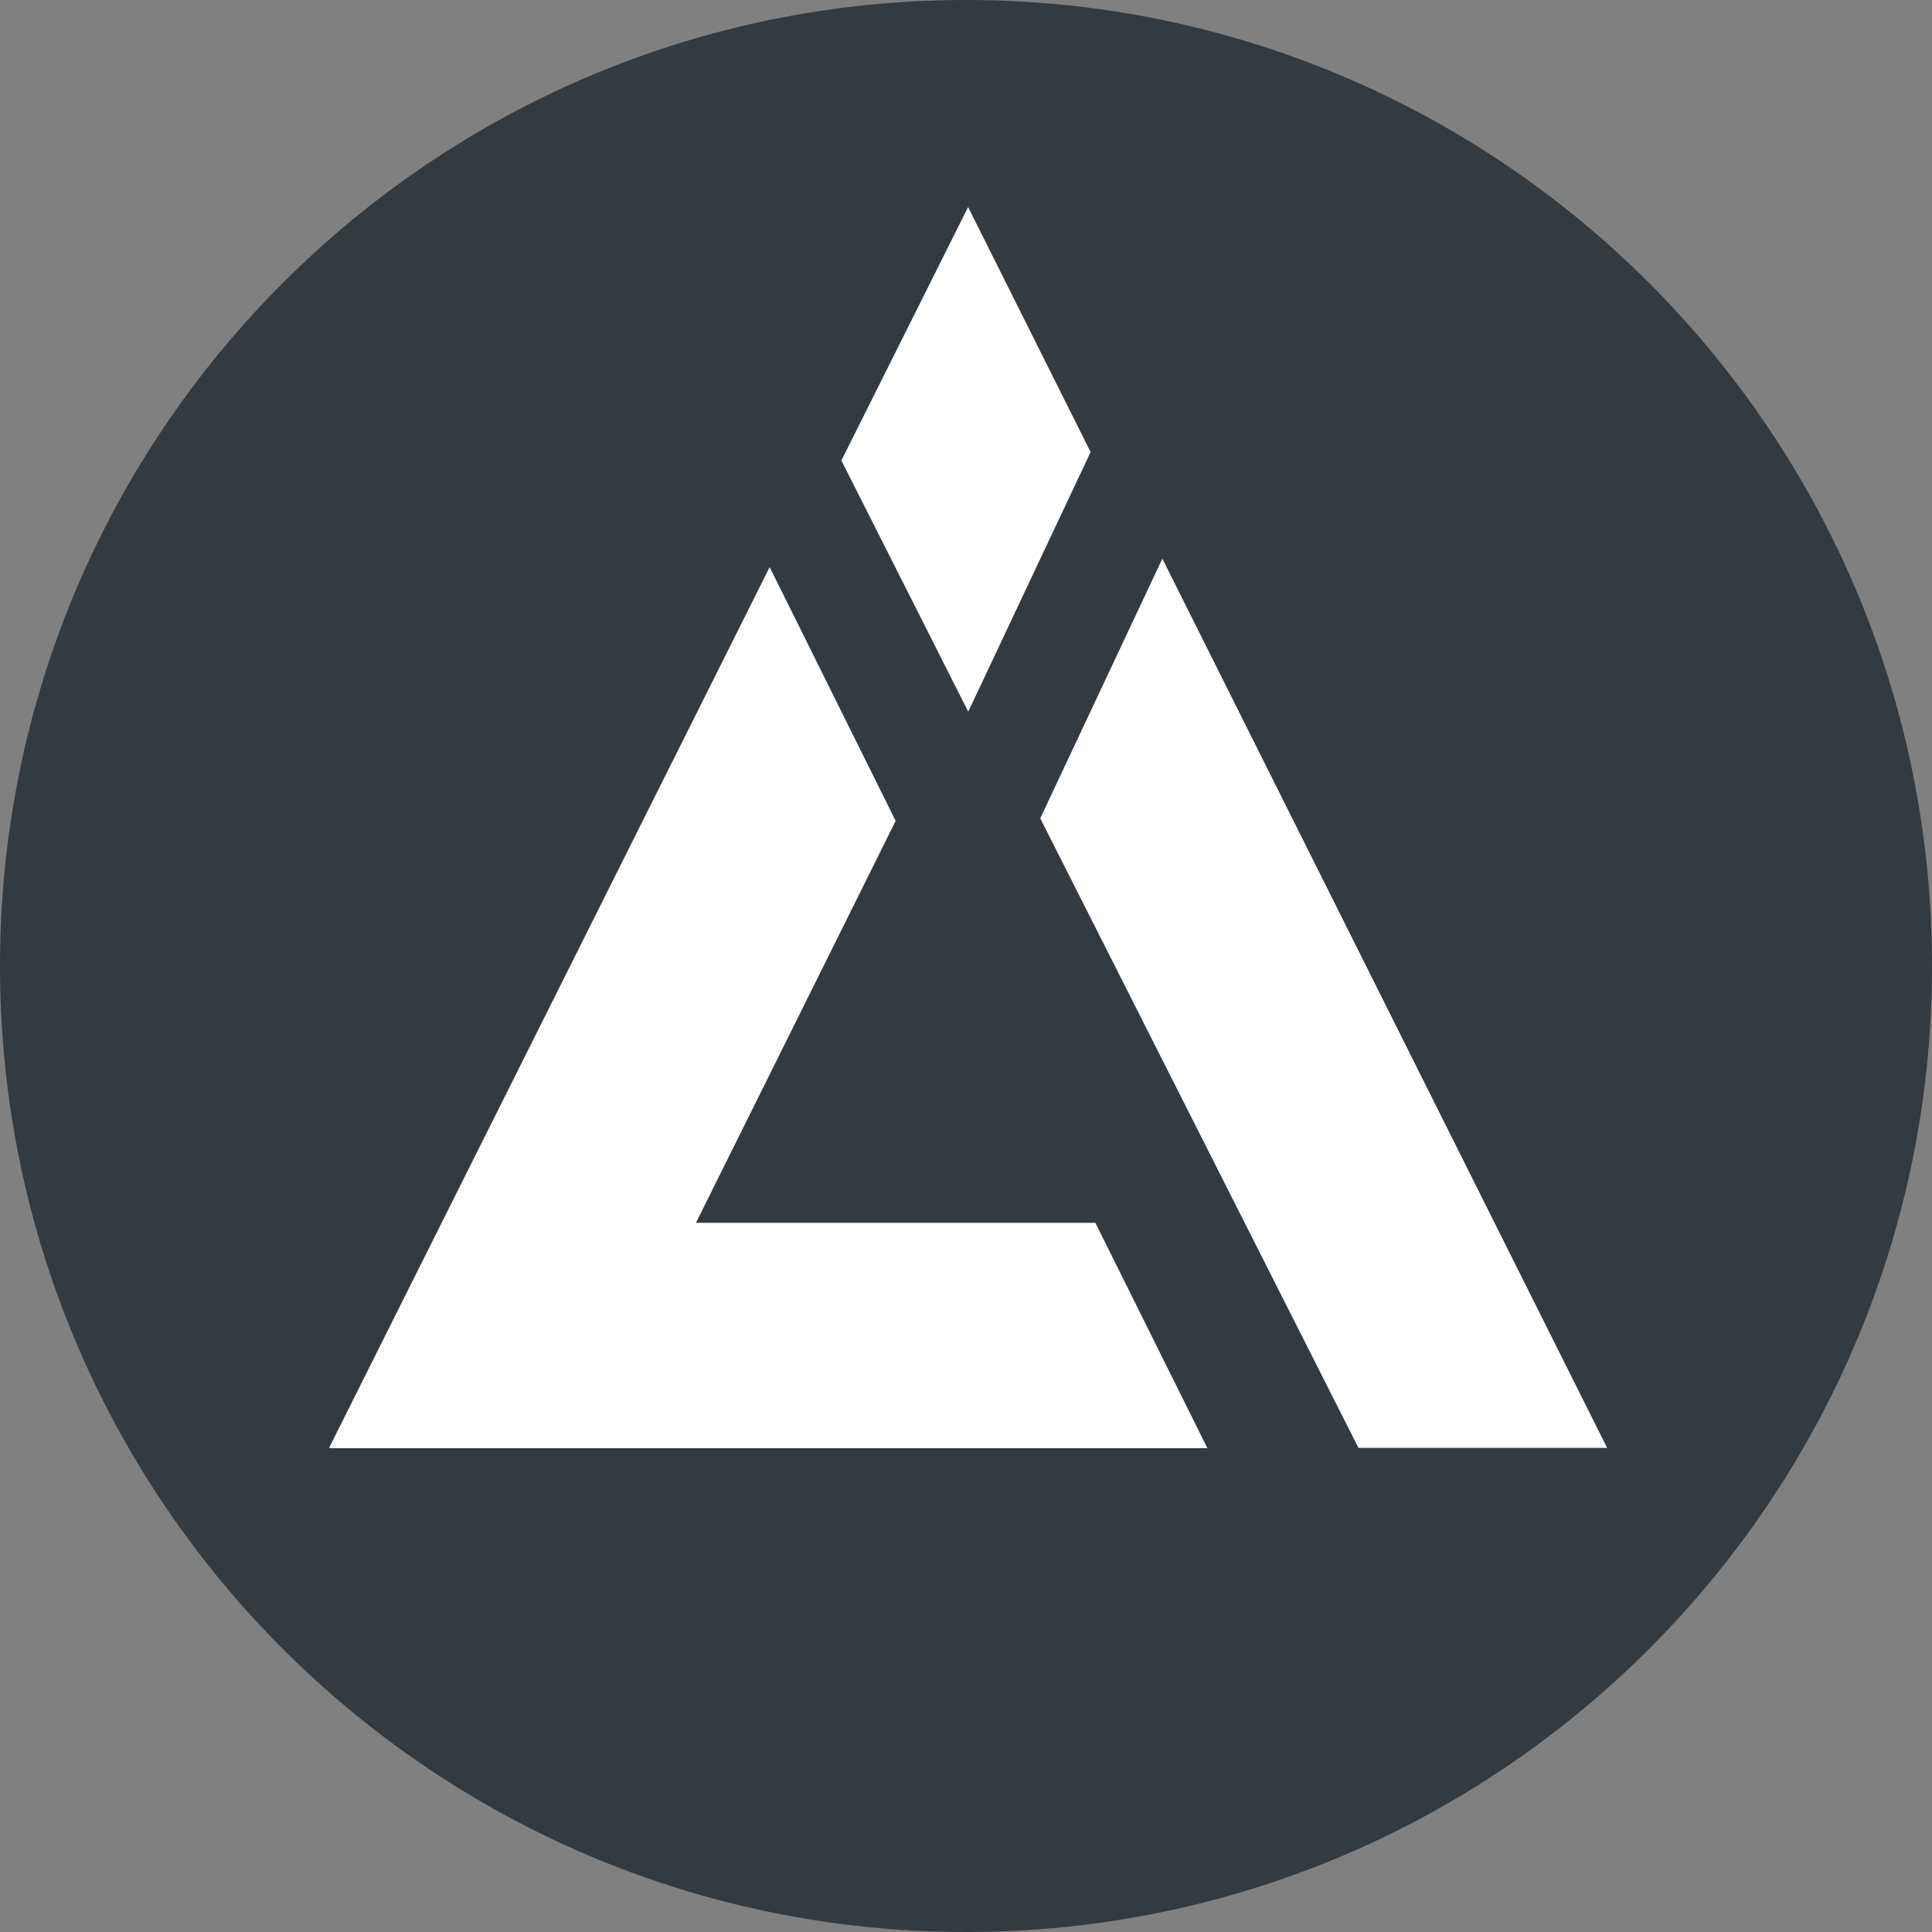
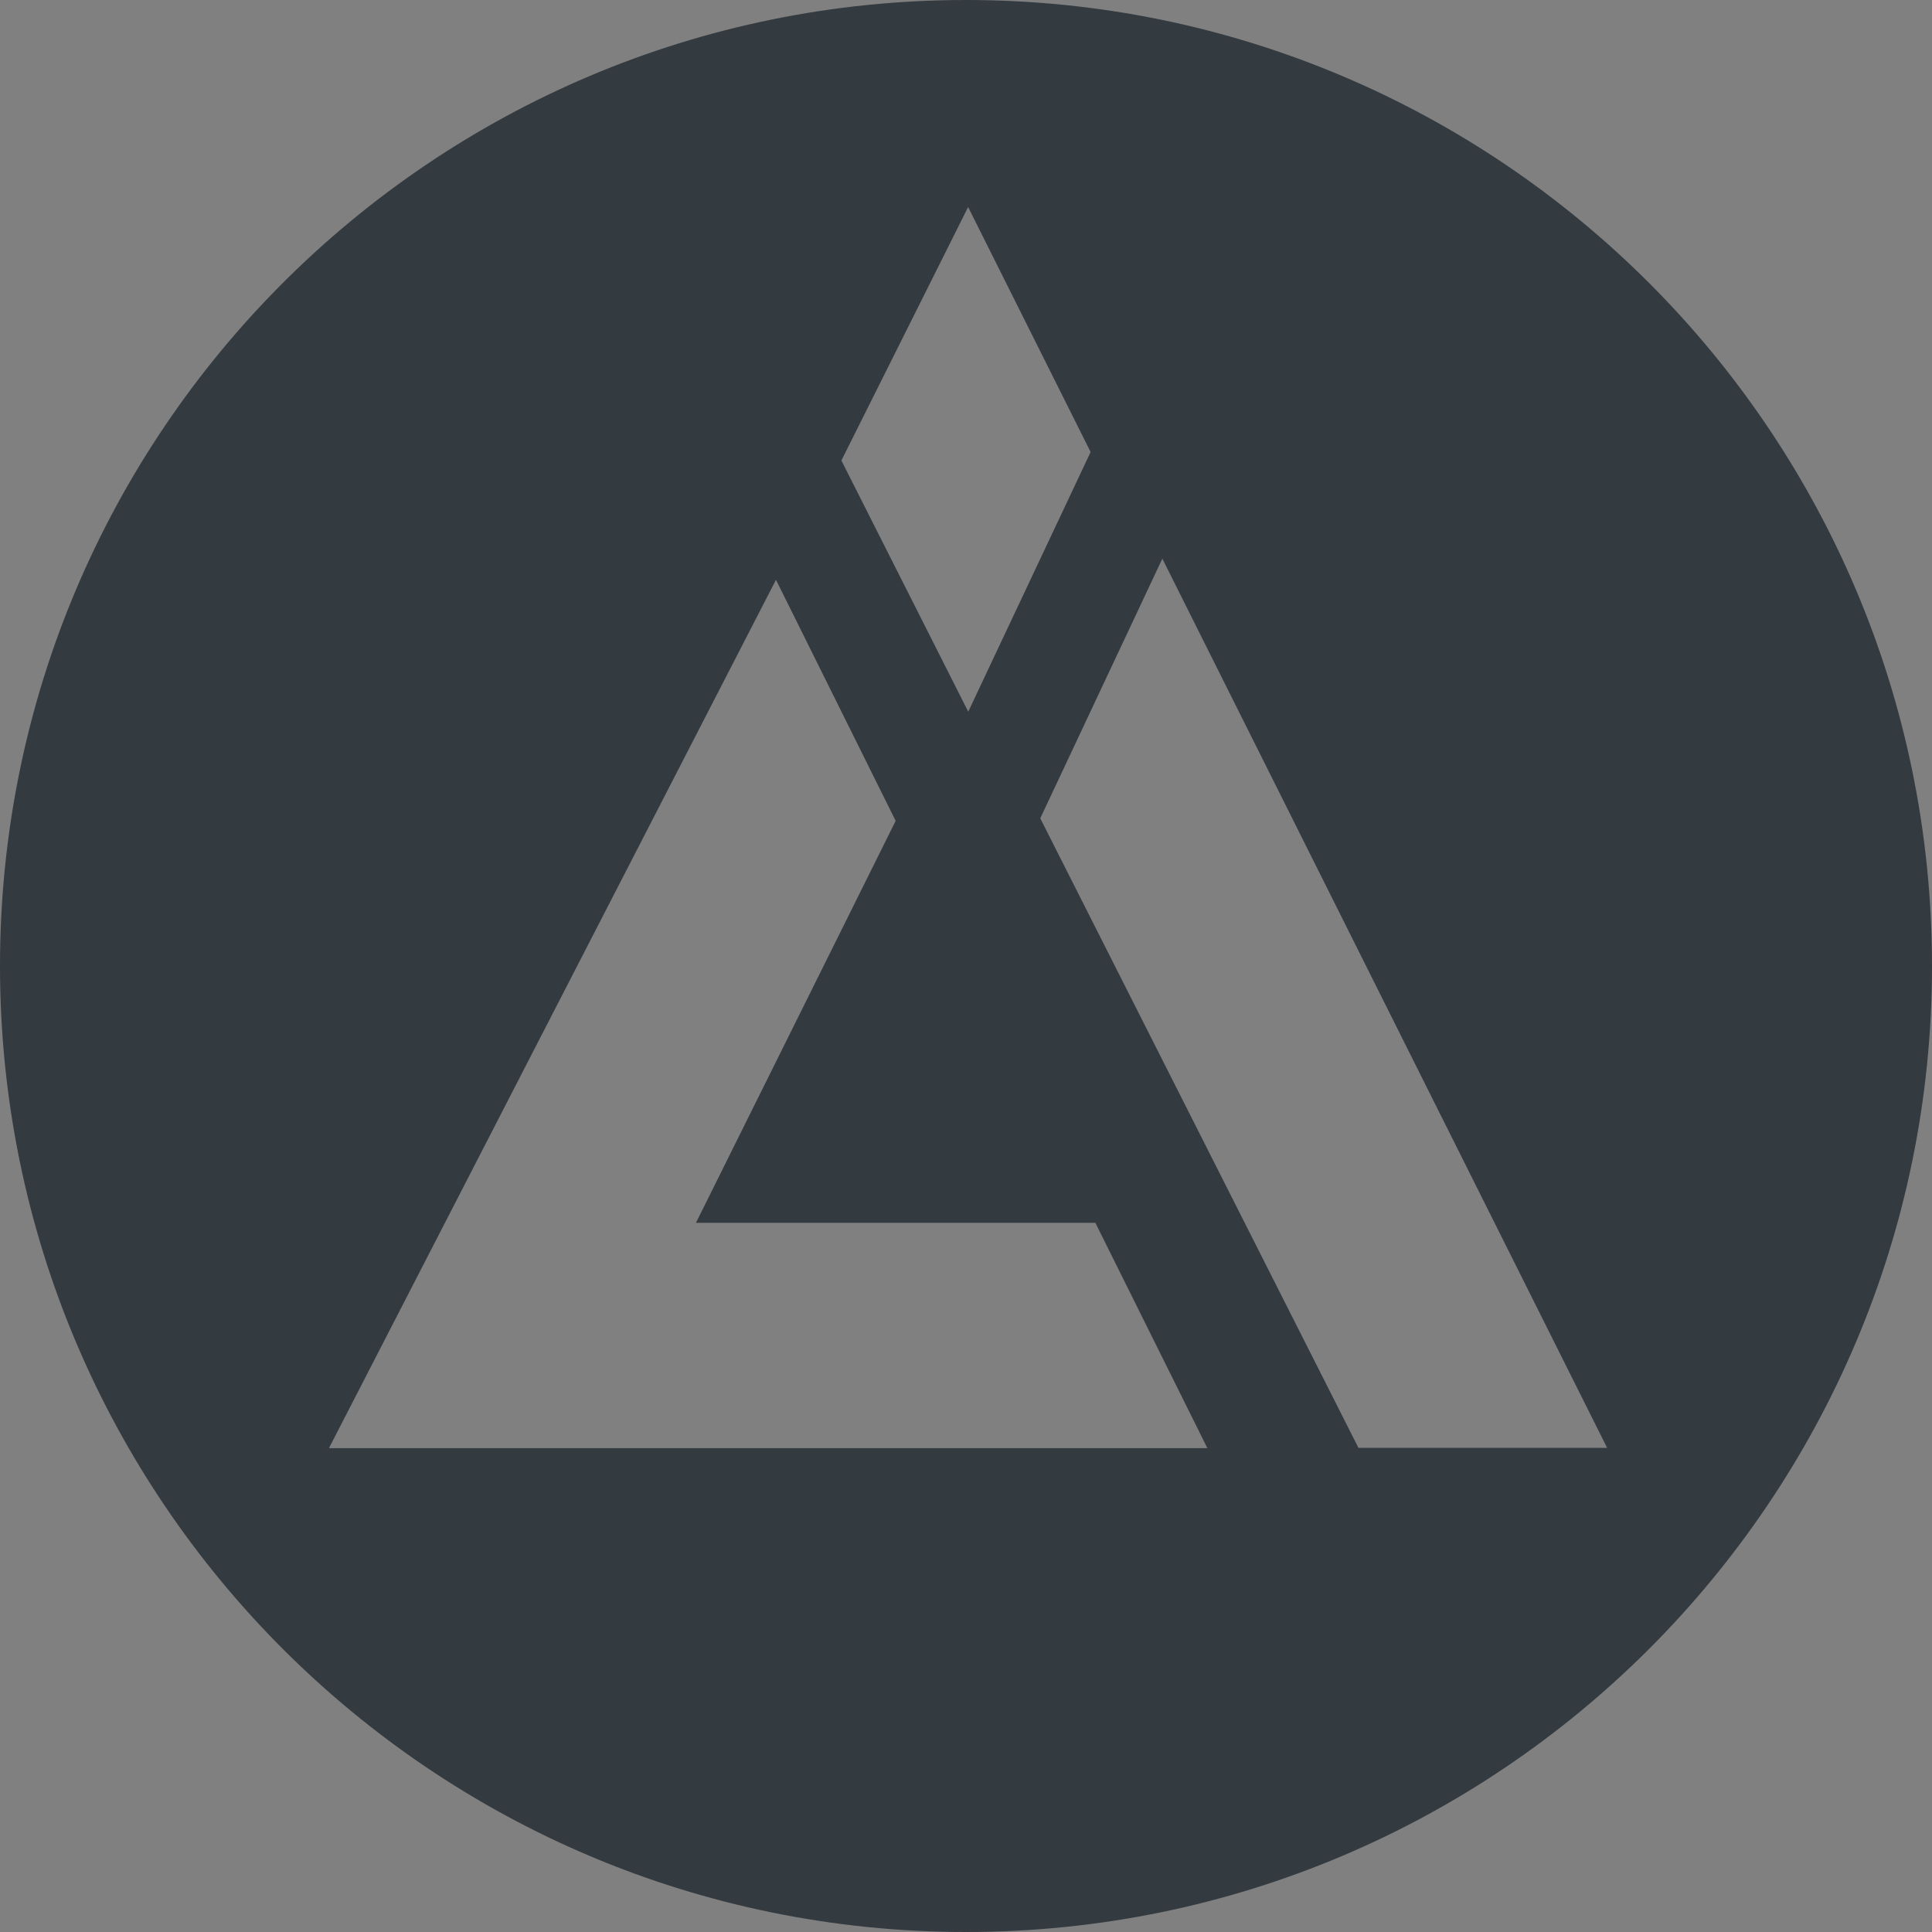
<svg xmlns="http://www.w3.org/2000/svg" width="32" height="32" viewBox="0 0 32 32" fill="none">
  <rect x="0" y="0" width="32" height="32" fill="#808080" stroke="none" />
-   <circle cx="16" cy="16" r="14" fill="white" />
-   <path d="M16 0C7.161 0 0 7.161 0 16C0 24.839 7.166 32 16 32C24.834 32 32 24.834 32 16C32 7.166 24.839 0 16 0ZM16.033 3.425L18.064 7.487L16.037 11.788L13.936 7.627L16.037 3.425H16.033ZM5.451 23.981L12.748 9.393L14.835 13.596L11.527 20.254H18.143L19.998 23.986H5.456L5.451 23.981ZM22.5 23.981L17.23 13.554L19.252 9.253L26.619 23.981H22.5Z" fill="#333A40" />
+   <path d="M16 0C7.161 0 0 7.161 0 16C0 24.839 7.166 32 16 32C24.834 32 32 24.834 32 16C32 7.166 24.839 0 16 0ZM16.033 3.425L18.064 7.487L16.037 11.788L13.936 7.627L16.037 3.425H16.033ZL12.748 9.393L14.835 13.596L11.527 20.254H18.143L19.998 23.986H5.456L5.451 23.981ZM22.5 23.981L17.23 13.554L19.252 9.253L26.619 23.981H22.5Z" fill="#333A40" />
</svg>